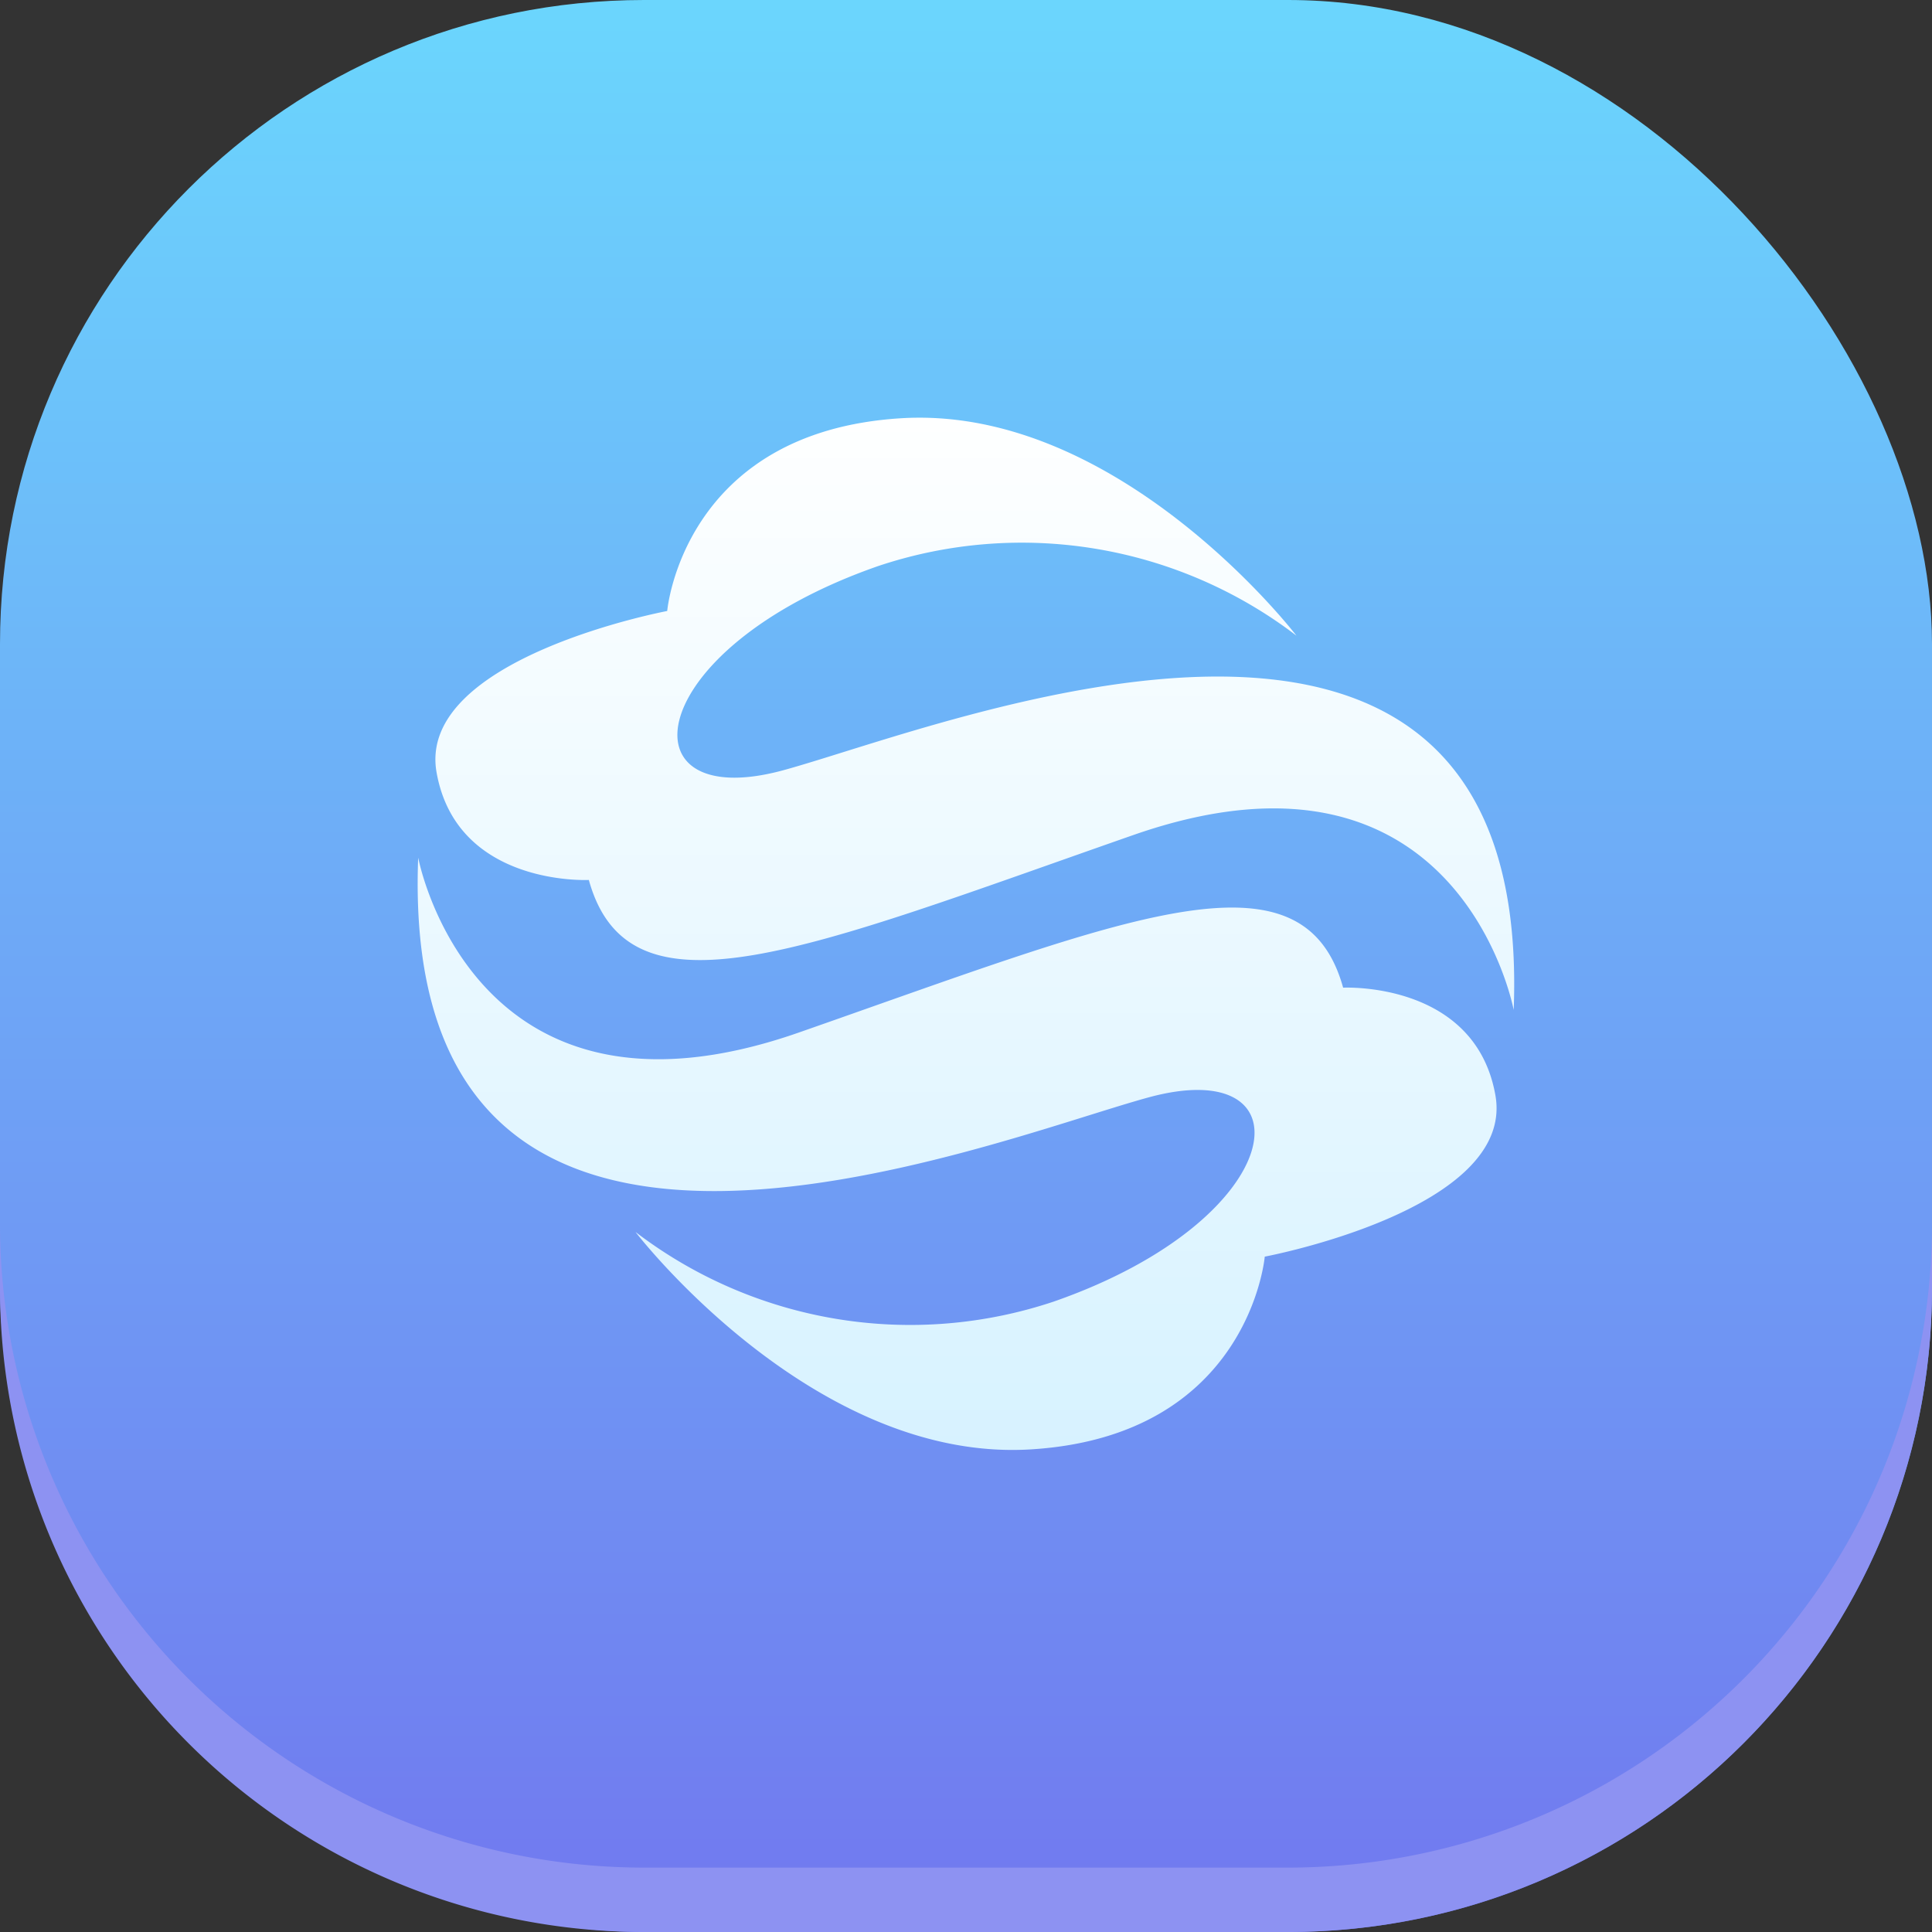
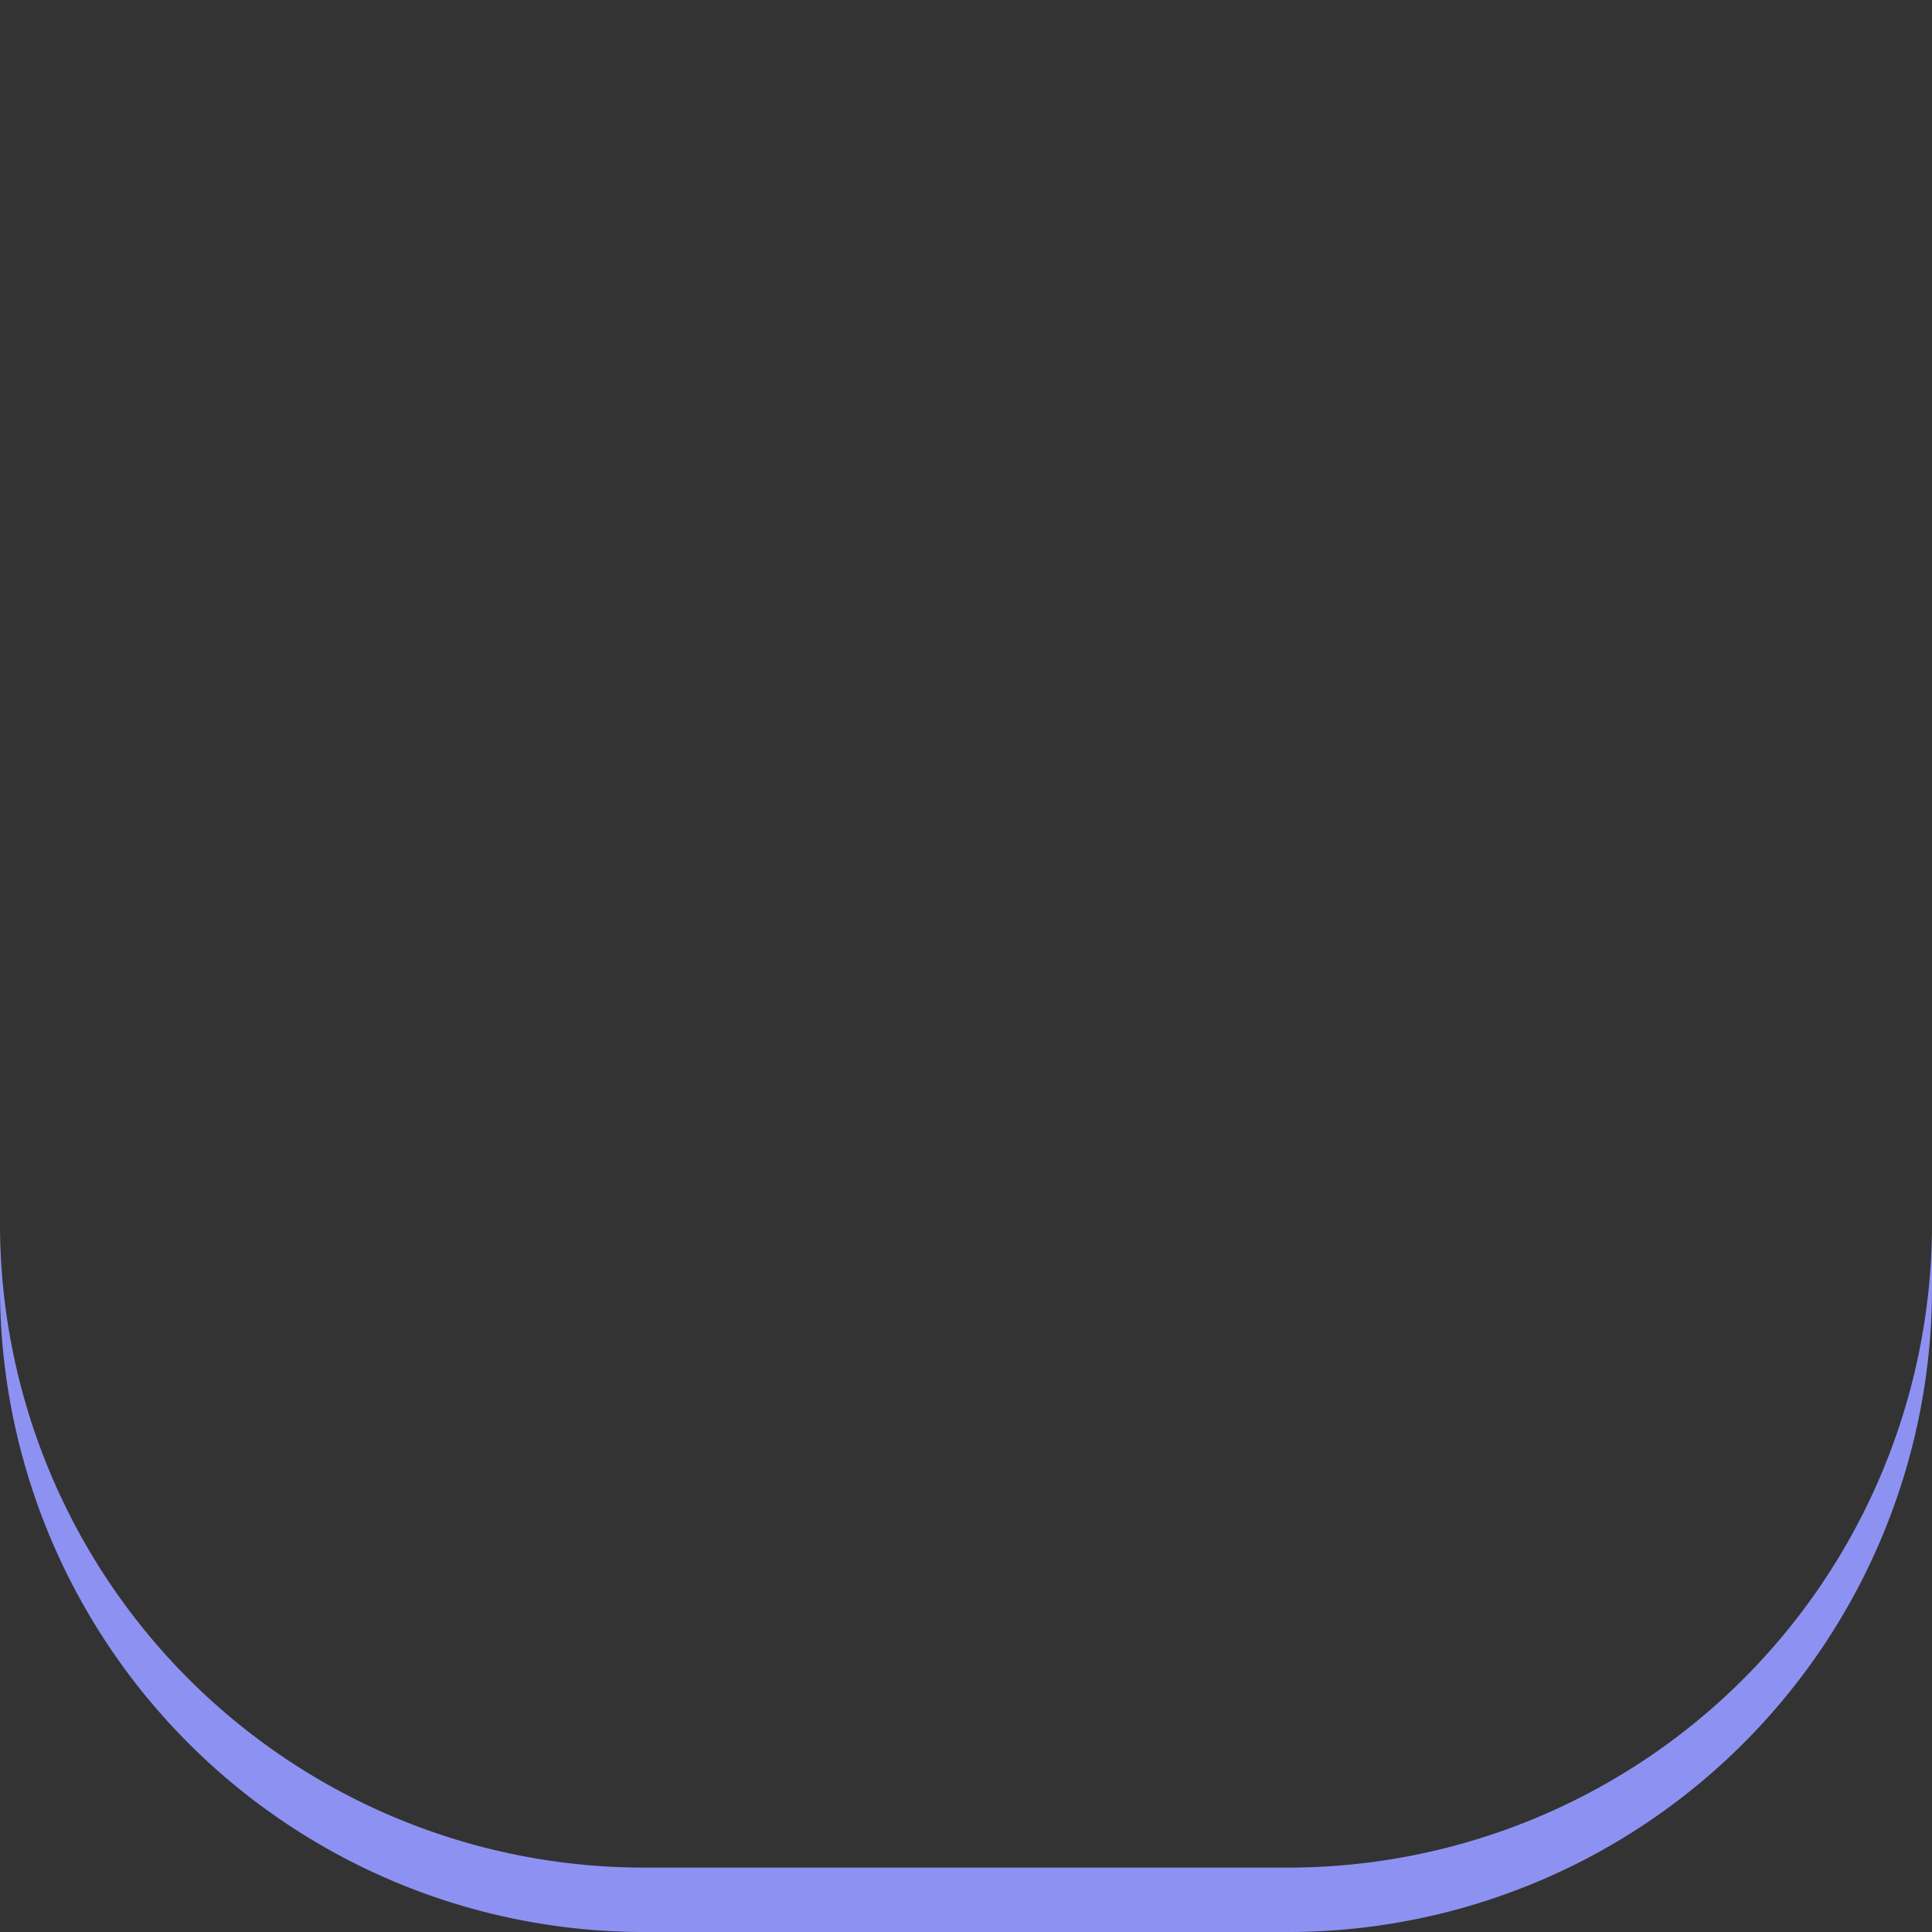
<svg xmlns="http://www.w3.org/2000/svg" id="start" width="24" height="24" viewBox="0 0 60 60">
  <rect x="0" y="0" width="60" height="60" fill="#333333" stroke="none" />
  <defs>
    <style>
      .cls-1 {
        fill: url(#linear-gradient);
      }

      .cls-2 {
        fill: #8d92f2;
      }

      .cls-2, .cls-3 {
        fill-rule: evenodd;
      }

      .cls-3 {
        fill: url(#linear-gradient-2);
      }
    </style>
    <linearGradient id="linear-gradient" x1="30" y1="60" x2="30" gradientUnits="userSpaceOnUse">
      <stop offset="0" stop-color="#7178ef" />
      <stop offset="1" stop-color="#6bd6fd" />
    </linearGradient>
    <linearGradient id="linear-gradient-2" x1="30" y1="45" x2="30" y2="13" gradientUnits="userSpaceOnUse">
      <stop offset="0" stop-color="#d7f2ff" />
      <stop offset="1" stop-color="#feffff" />
    </linearGradient>
  </defs>
-   <rect id="矩形_1074_拷贝" data-name="矩形 1074 拷贝" class="cls-1" width="60" height="60" rx="20" ry="20" />
  <path id="矩形_1074_拷贝_3" data-name="矩形 1074 拷贝 3" class="cls-2" d="M40,60H20A20,20,0,0,1,0,40V38A20,20,0,0,0,20,58H40A20,20,0,0,0,60,38v2A20,20,0,0,1,40,60Z" />
-   <path id="形状_1" data-name="形状 1" class="cls-3" d="M24.339,23.917c5.077-1.392,23.3-8.84,22.67,7.448,0,0-1.669-8.979-11.822-5.429s-15.647,5.916-16.9,1.392c0,0-4.1.209-4.729-3.341s7.163-5.012,7.163-5.012,0.481-5.569,7.264-5.986,12.277,6.752,12.277,6.752a14.048,14.048,0,0,0-13-2.158C19.889,20.158,19.263,25.309,24.339,23.917Zm0.473,8.148c10.153-3.55,15.647-5.916,16.9-1.392,0,0,4.1-.209,4.729,3.341s-7.163,5.012-7.163,5.012-0.48,5.569-7.264,5.986S19.736,38.26,19.736,38.26a14.048,14.048,0,0,0,13,2.158c7.371-2.575,8-7.726,2.921-6.334s-23.3,8.84-22.67-7.448C12.99,26.636,14.659,35.615,24.812,32.065Z" />
</svg>